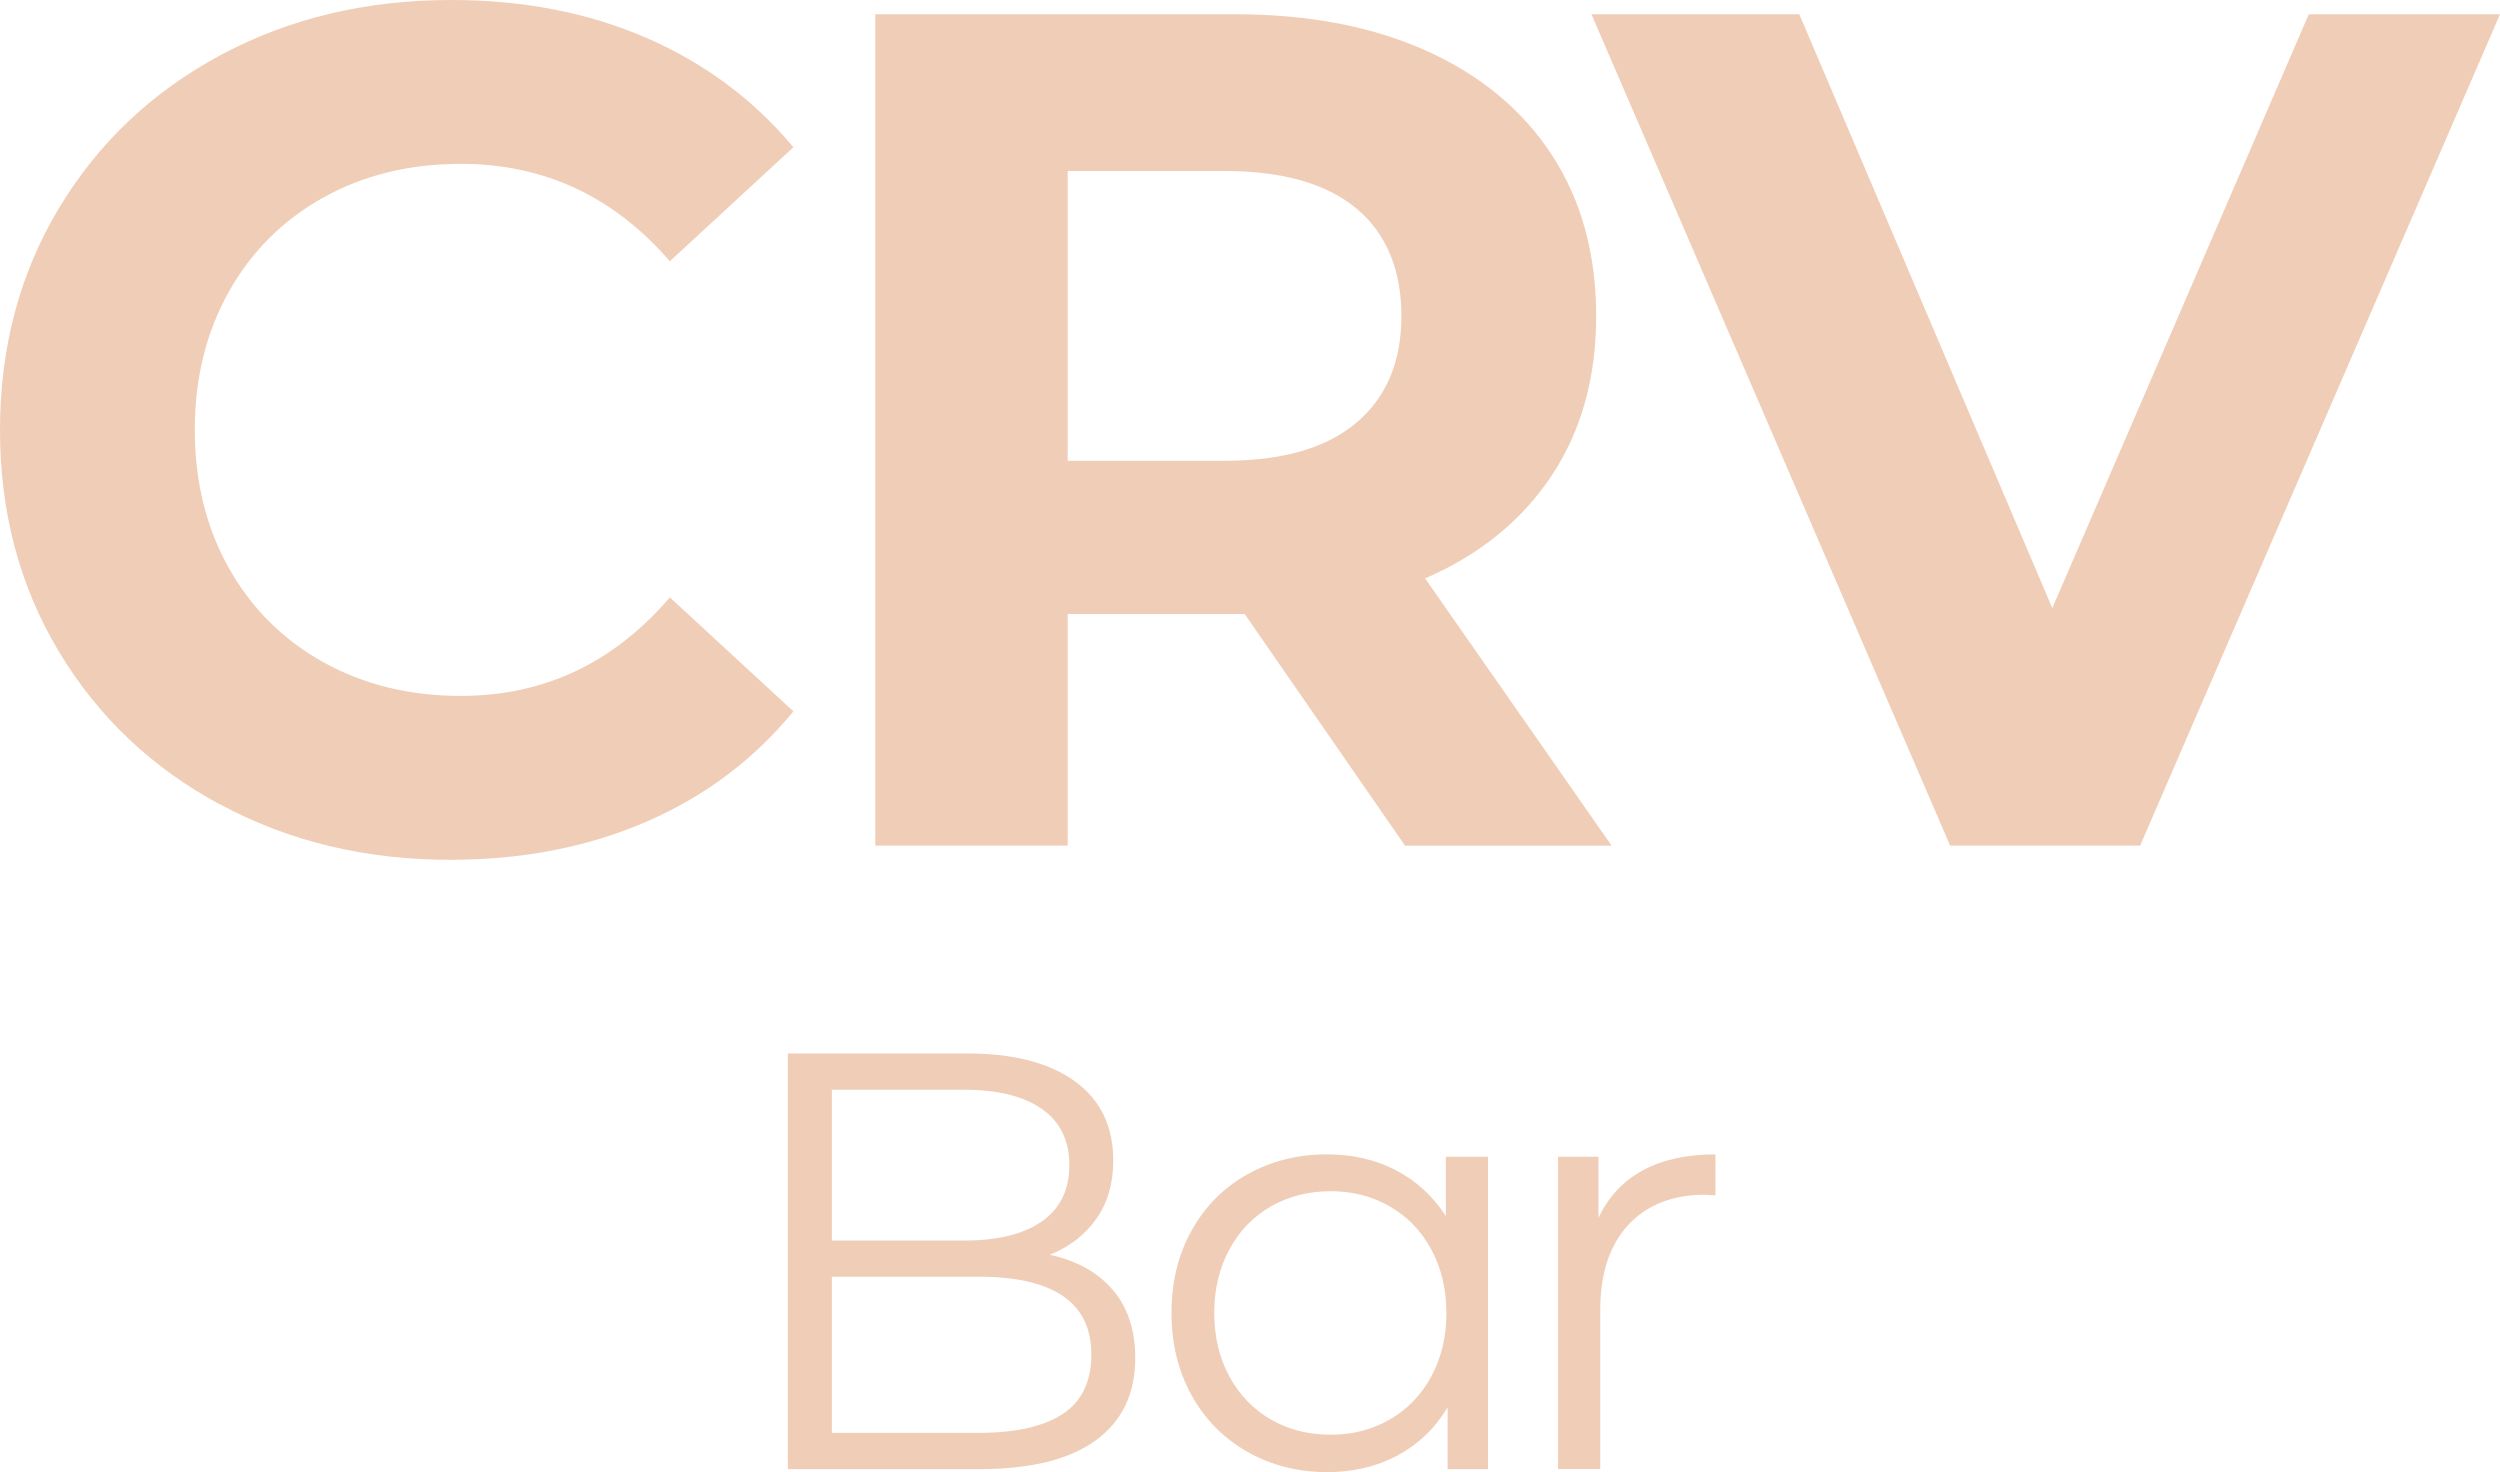
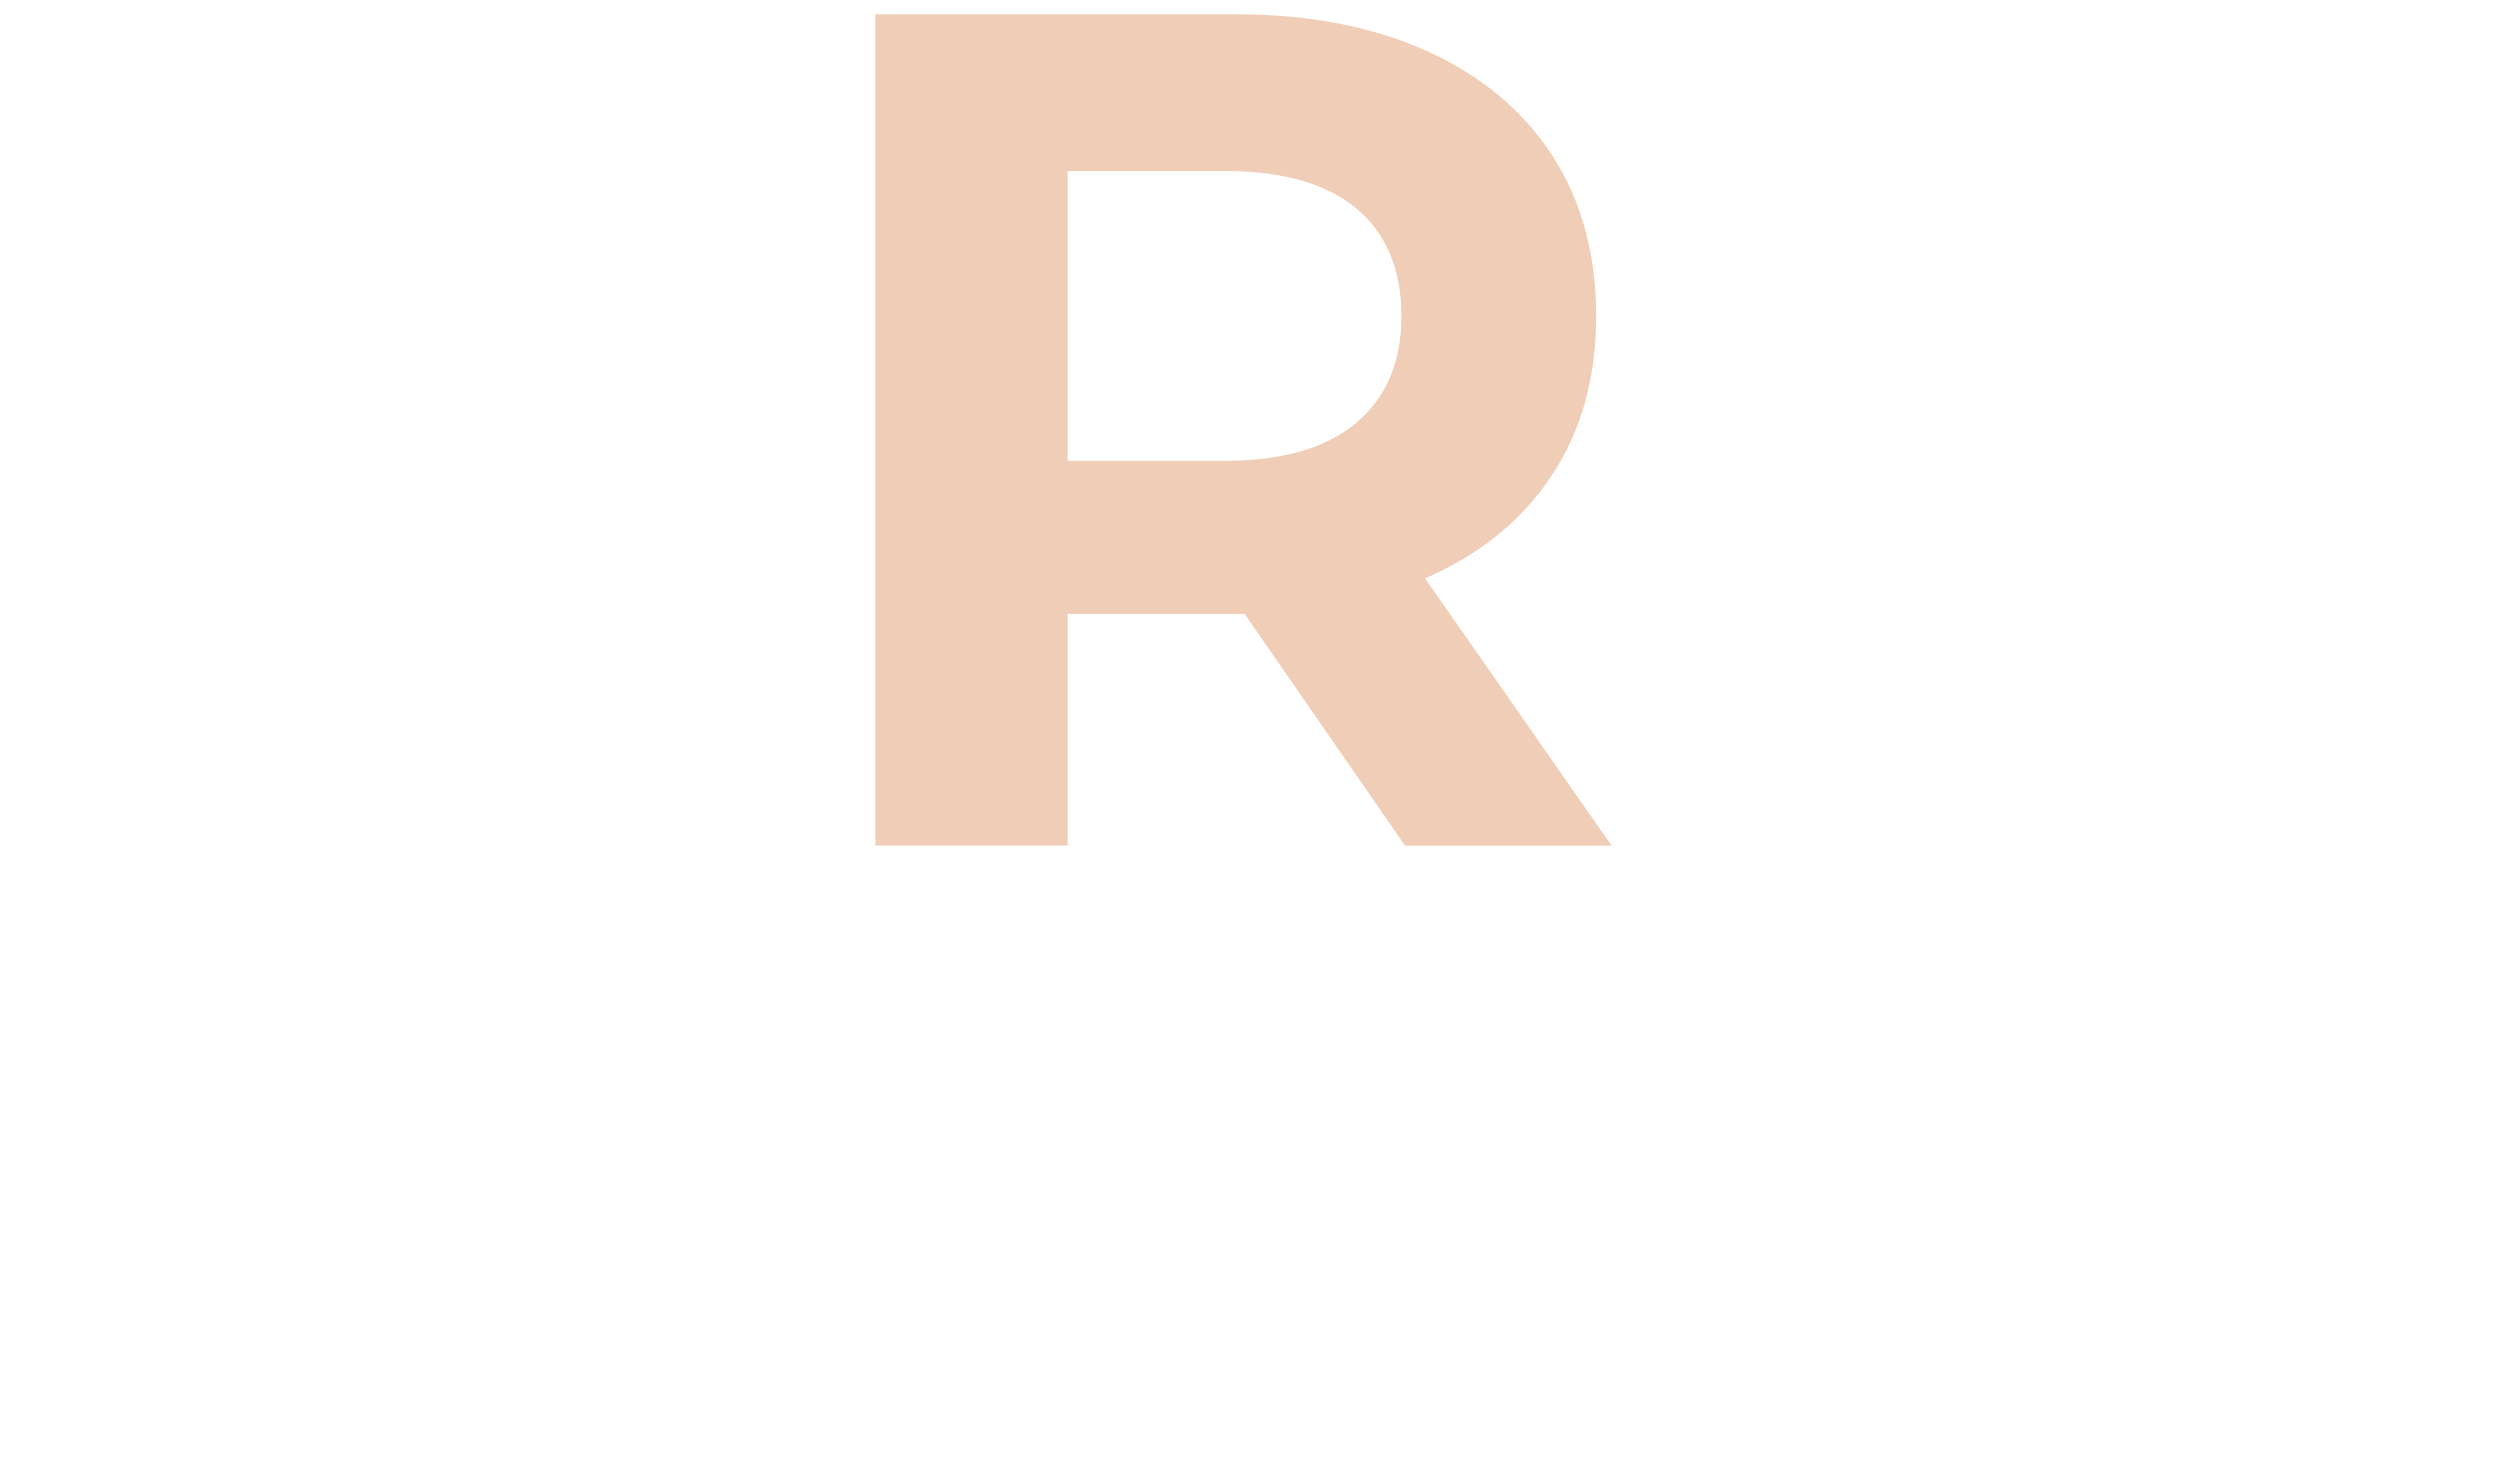
<svg xmlns="http://www.w3.org/2000/svg" id="Capa_2" data-name="Capa 2" viewBox="0 0 500 294.42">
  <defs>
    <style>
      .cls-1 {
        fill: #f0cdb6;
        stroke-width: 0px;
      }
    </style>
  </defs>
  <g id="Capa_1-2" data-name="Capa 1">
    <g>
-       <path class="cls-1" d="m222.6,258.02c2.97,3.52,4.45,8.06,4.45,13.6,0,7.12-2.63,12.61-7.9,16.45-5.27,3.84-13.04,5.76-23.34,5.76h-38.24v-83.14h35.86c9.26,0,16.45,1.86,21.56,5.58,5.11,3.72,7.66,8.99,7.66,15.8,0,4.6-1.13,8.49-3.39,11.7s-5.37,5.6-9.32,7.19c5.46,1.19,9.68,3.54,12.65,7.07Zm-56.23-40.08v30.17h26.48c6.73,0,11.91-1.29,15.56-3.86,3.64-2.57,5.46-6.31,5.46-11.22s-1.82-8.65-5.46-11.22c-3.65-2.57-8.83-3.86-15.56-3.86h-26.48Zm46.2,64.84c3.8-2.53,5.7-6.49,5.7-11.88,0-10.37-7.52-15.56-22.57-15.56h-29.33v31.23h29.33c7.44,0,13.06-1.26,16.87-3.8Z" />
-       <path class="cls-1" d="m297.6,231.36v62.47h-8.08v-12.35c-2.53,4.2-5.88,7.4-10.03,9.62s-8.85,3.32-14.07,3.32c-5.86,0-11.16-1.34-15.91-4.04-4.75-2.69-8.48-6.45-11.17-11.29-2.69-4.83-4.04-10.33-4.04-16.51s1.34-11.67,4.04-16.51,6.41-8.57,11.17-11.22c4.75-2.65,10.05-3.98,15.91-3.98,5.07,0,9.64,1.05,13.71,3.15,4.08,2.1,7.43,5.17,10.04,9.2v-11.87h8.43Zm-19.66,52.55c3.52-2.02,6.3-4.89,8.31-8.61,2.02-3.72,3.03-7.96,3.03-12.71s-1.01-8.98-3.03-12.71c-2.01-3.72-4.79-6.59-8.31-8.61-3.52-2.02-7.46-3.03-11.81-3.03s-8.42,1.01-11.94,3.03c-3.52,2.02-6.29,4.89-8.31,8.61-2.02,3.72-3.03,7.96-3.03,12.71s1.01,8.99,3.03,12.71c2.02,3.72,4.79,6.59,8.31,8.61s7.5,3.03,11.94,3.03,8.29-1.01,11.81-3.03Z" />
-       <path class="cls-1" d="m328.54,234.09c3.92-2.14,8.77-3.21,14.55-3.21v8.19l-2.02-.12c-6.57,0-11.72,2.02-15.44,6.06-3.72,4.04-5.58,9.7-5.58,16.98v31.83h-8.44v-62.47h8.08v12.23c1.98-4.19,4.93-7.36,8.85-9.5Z" />
      <g>
-         <path class="cls-1" d="m44.06,160.93c-13.7-7.36-24.47-17.58-32.3-30.64C3.92,117.22,0,102.46,0,85.99s3.92-31.24,11.76-44.3c7.84-13.07,18.61-23.28,32.3-30.64S73.16,0,90.26,0c14.41,0,27.44,2.54,39.08,7.6,11.64,5.07,21.41,12.35,29.34,21.85l-24.71,22.8c-11.24-12.98-25.18-19.48-41.81-19.48-10.29,0-19.48,2.26-27.55,6.77-8.08,4.51-14.37,10.81-18.88,18.88s-6.77,17.26-6.77,27.56,2.26,19.48,6.77,27.55,10.81,14.37,18.88,18.88c8.07,4.51,17.26,6.77,27.55,6.77,16.63,0,30.56-6.57,41.81-19.71l24.71,22.8c-7.92,9.66-17.74,17.03-29.45,22.09-11.72,5.07-24.79,7.6-39.19,7.6-16.95,0-32.27-3.68-45.96-11.05Z" />
        <path class="cls-1" d="m281,169.12l-32.07-46.32h-35.39v46.32h-38.48V2.85h71.97c14.73,0,27.51,2.46,38.36,7.36,10.85,4.91,19.2,11.88,25.06,20.9,5.85,9.03,8.78,19.72,8.78,32.07s-2.96,23-8.91,31.95c-5.93,8.95-14.37,15.8-25.3,20.55l37.3,53.45h-41.33Zm-9.74-127.44c-6.02-4.99-14.81-7.48-26.37-7.48h-31.35v57.96h31.35c11.56,0,20.35-2.53,26.37-7.6,6.01-5.07,9.02-12.19,9.02-21.38s-3.01-16.51-9.02-21.5Z" />
-         <path class="cls-1" d="m500,2.85l-71.97,166.27h-38L318.29,2.85h41.57l50.6,118.77L461.76,2.85h38.24Z" />
      </g>
    </g>
  </g>
</svg>